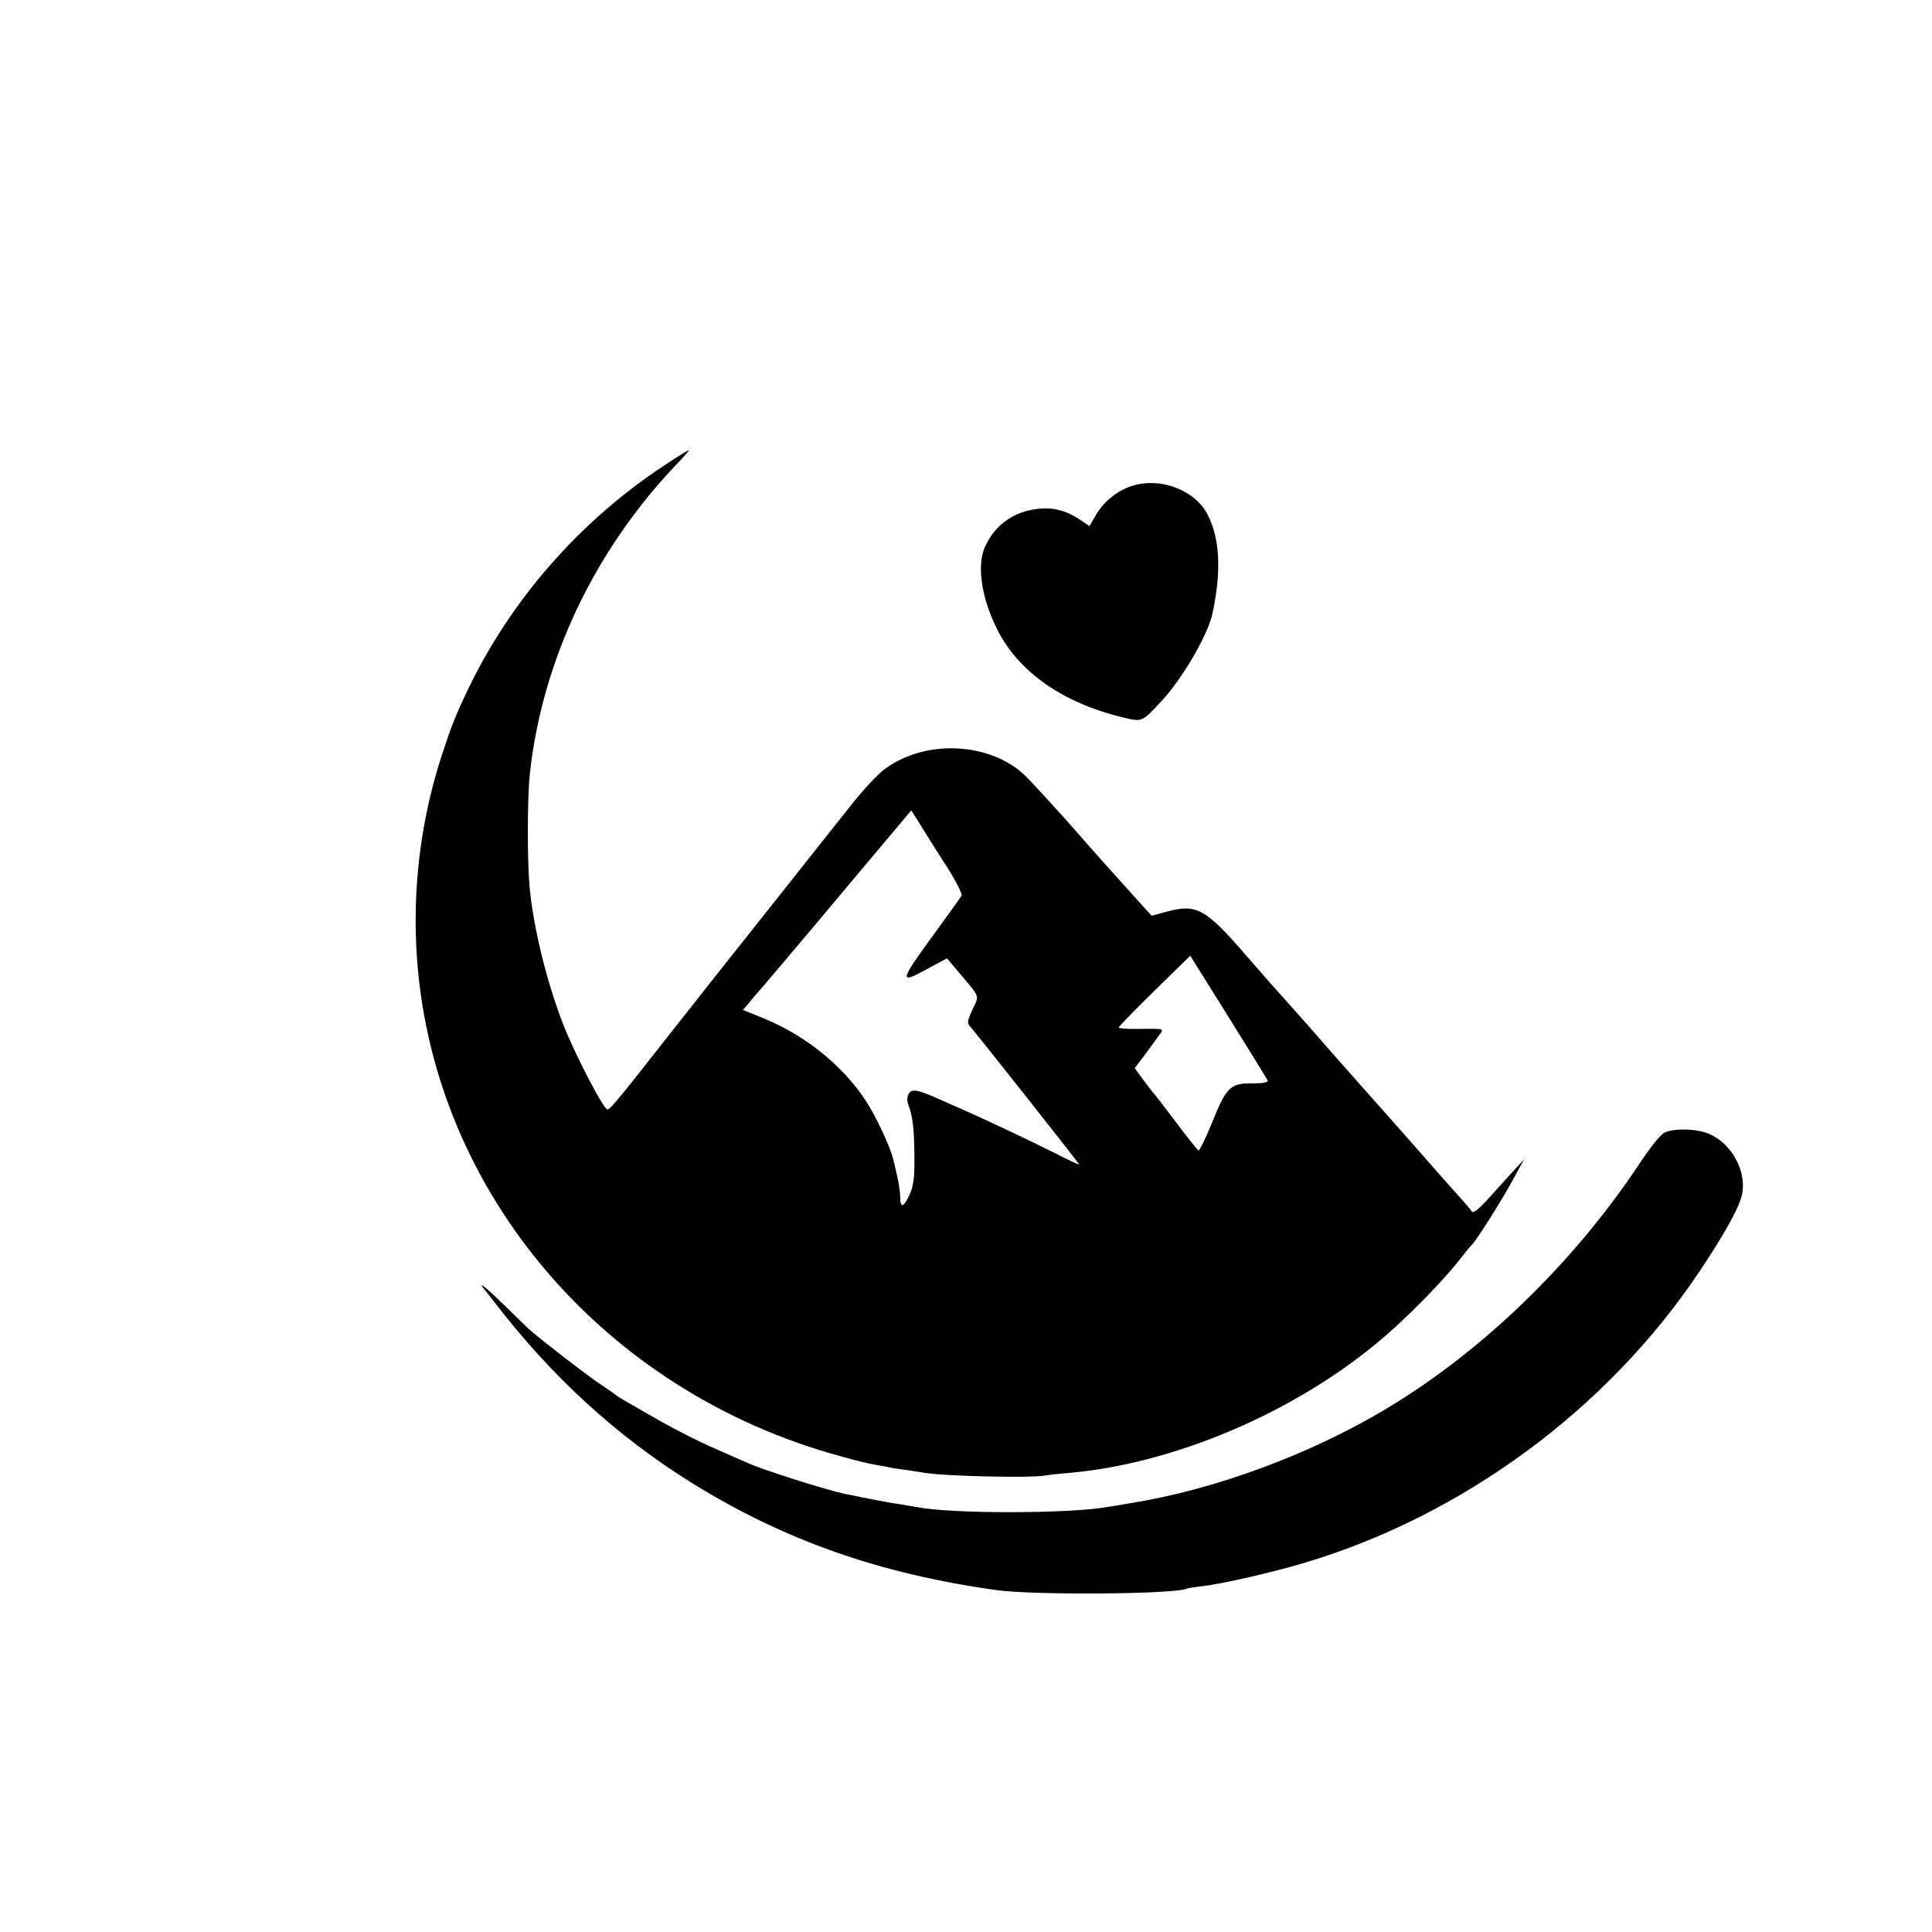
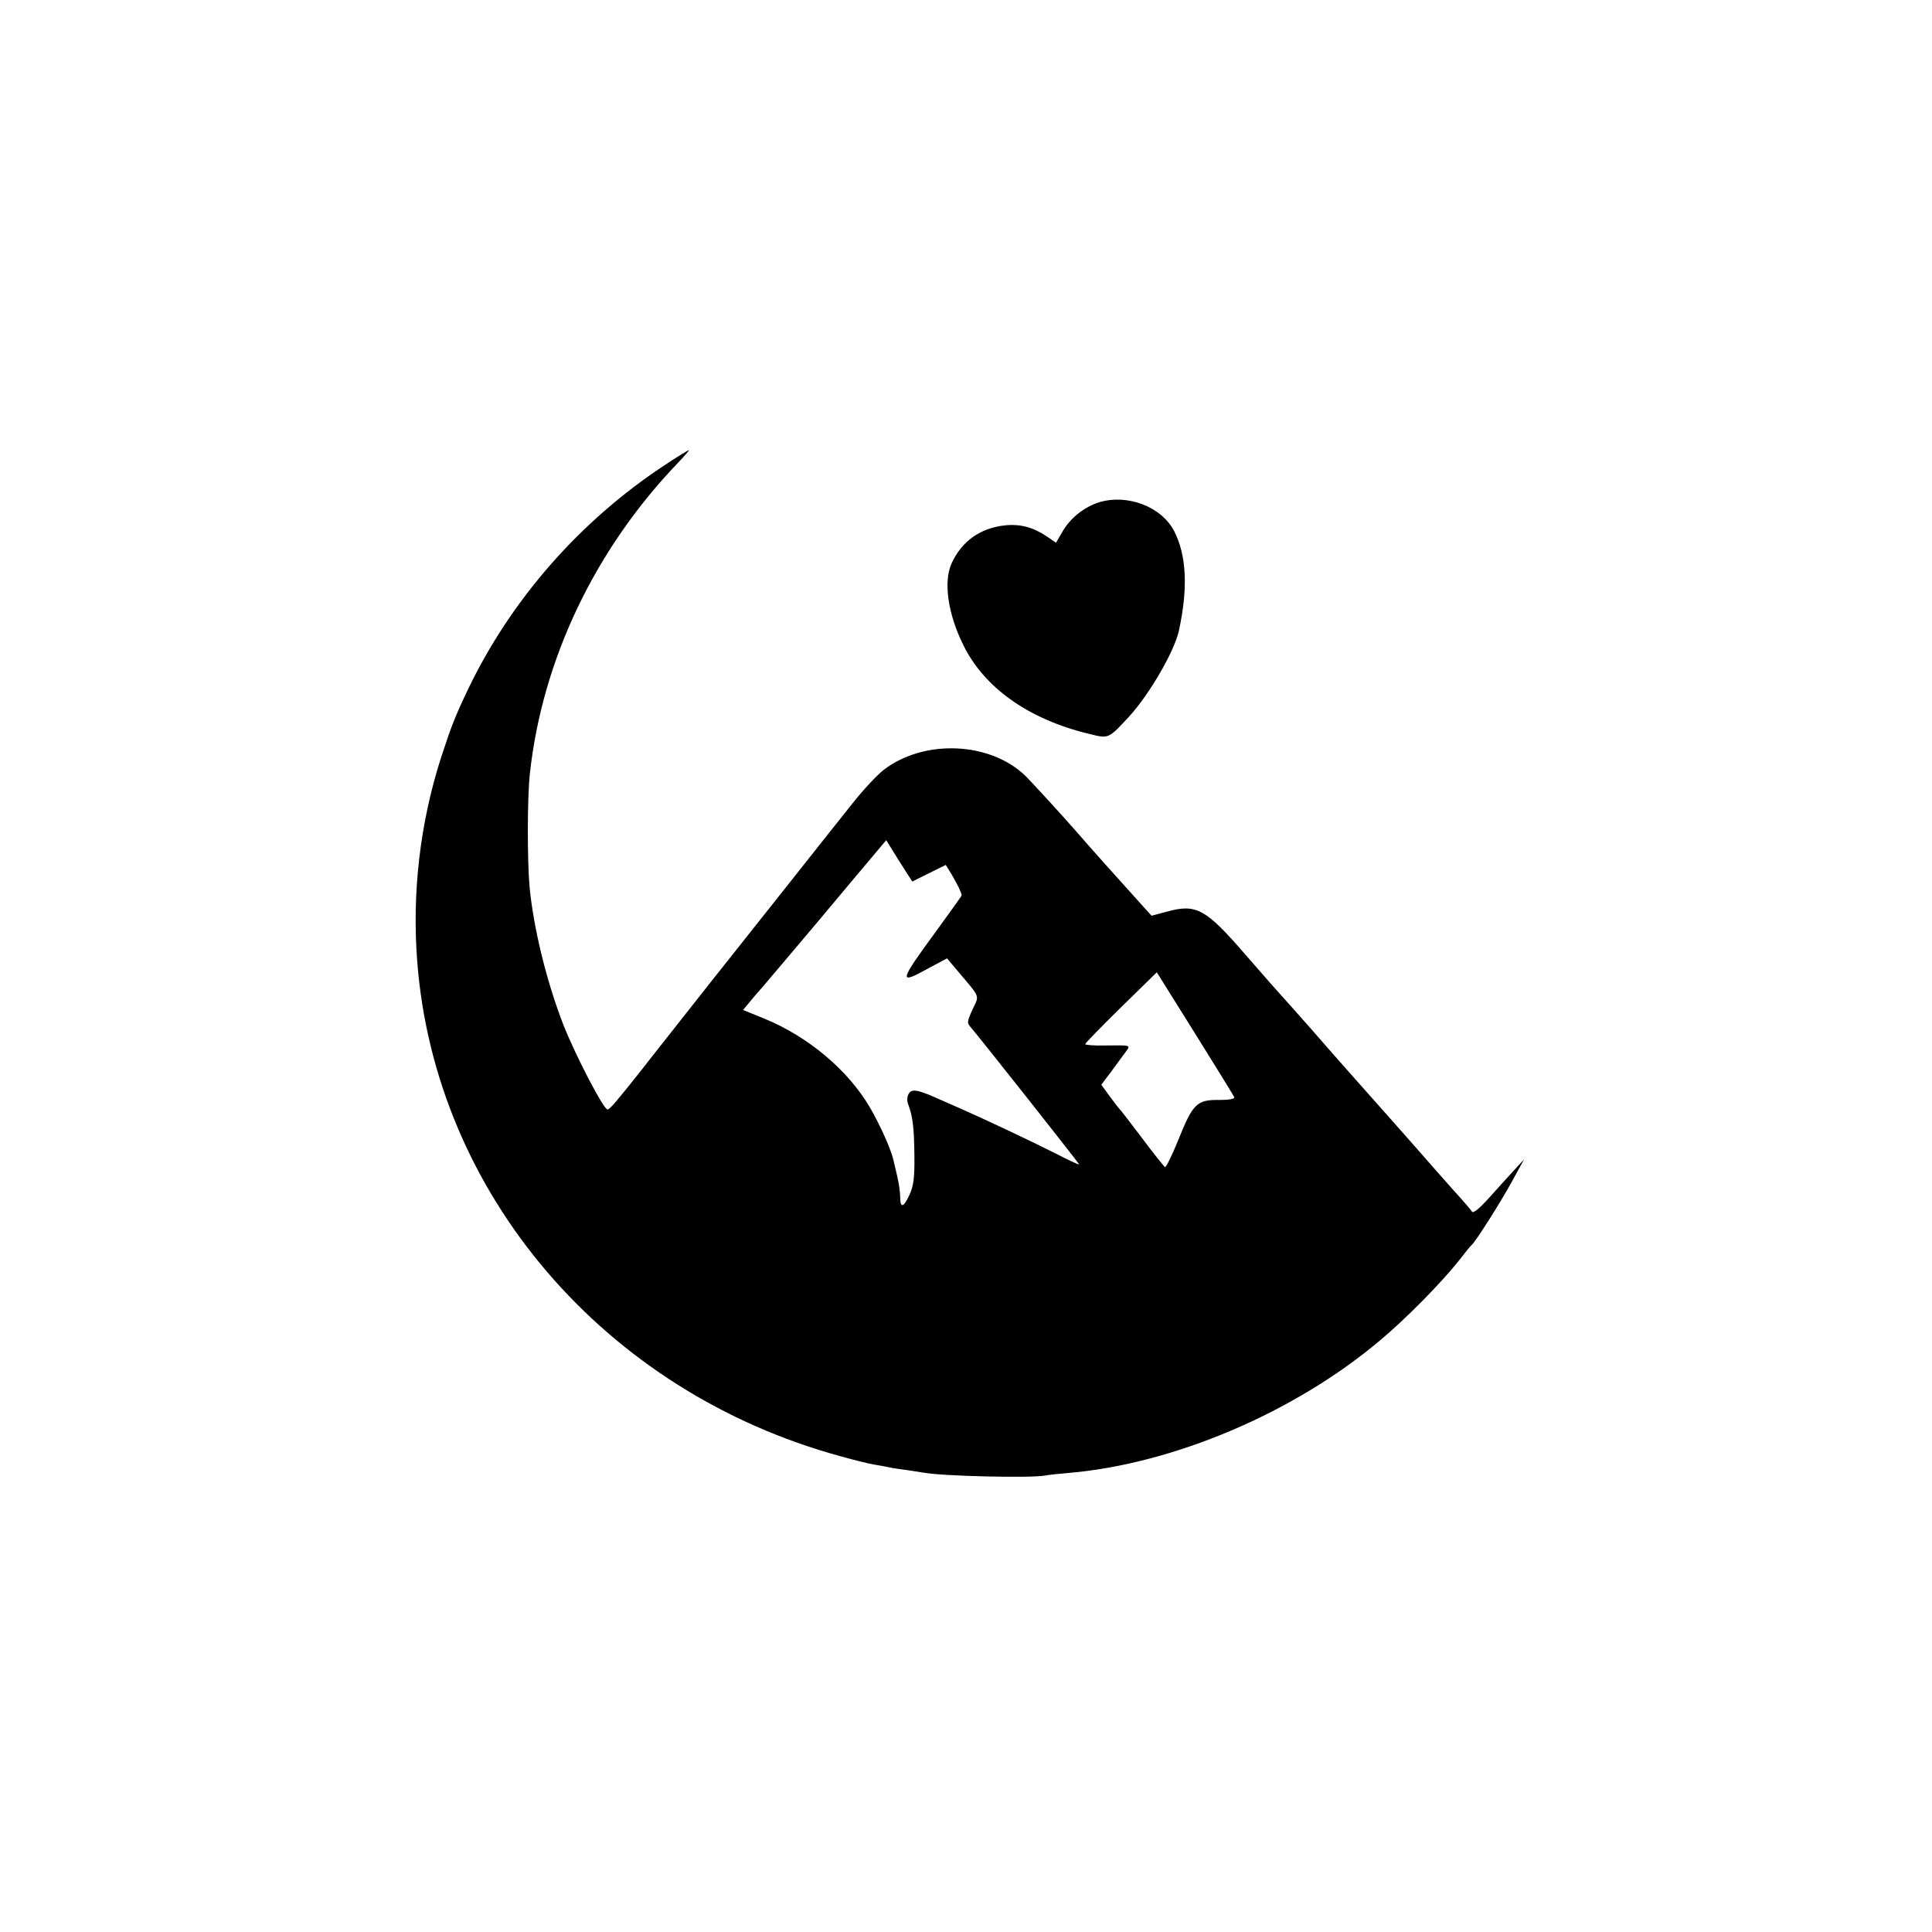
<svg xmlns="http://www.w3.org/2000/svg" version="1.0" width="978.667" height="978.667" viewBox="0 0 734 734">
-   <path d="M252.4 176.8c-32 21.1-58.1 50.8-74.5 84.9-5.1 10.7-6.4 14.1-10.4 26.3-7.9 24.7-11 51.2-9 77.1 6.7 88.4 71.2 163.8 161 188.2 5 1.4 10.6 2.8 12.5 3.1s4.6.8 6 1.1c1.3.3 4.2.7 6.5 1 2.2.3 5.1.8 6.5 1 6.7 1.3 40.3 2.1 46 1.1 1.4-.3 5.4-.7 9-1 39.8-3.4 85.7-22.9 118.1-50.2 9.9-8.2 23.7-22.3 30.1-30.4 2.3-3 4.5-5.7 4.9-6 1.5-1.2 11.1-16.4 15.3-24.1l4.6-8.4-3.7 4c-2 2.2-6.3 6.9-9.5 10.5-3.9 4.3-6.1 6.1-6.6 5.3-.4-.7-3.5-4.3-6.9-8-3.3-3.7-10-11.3-14.8-16.8-4.9-5.5-11.8-13.4-15.5-17.5s-10.6-12-15.5-17.5c-4.8-5.5-11.7-13.4-15.4-17.5-6.4-7.1-9.7-10.8-18.1-20.5-14.9-17.2-18.5-19.2-29.5-16.2l-6 1.6-2.9-3.2c-10.3-11.4-20.7-23-25.6-28.7-3.7-4.3-17.4-19.3-19.5-21.3-13.4-12.9-38.4-14-53.8-2.2-2.4 1.9-7.8 7.6-11.8 12.7-4.1 5.1-7.9 10-8.6 10.8-1.9 2.4-14.5 18.3-17.5 22.1-1.5 1.9-13.6 17.1-26.9 33.9-13.2 16.8-25.3 32-26.7 33.9-10 12.6-12.5 15.6-13.4 15.6-1.5 0-12-20.2-16.7-32-6.4-16.4-11.4-36.8-12.9-52.5-.9-10.1-.9-33.7.1-43 4.7-43.3 24.7-85.3 56.4-118.3 2.5-2.6 4.3-4.7 4-4.7-.2 0-4.5 2.6-9.3 5.8m106.9 151.8c3.8 5.9 6.4 11.1 6 11.7-.4.7-4.8 6.8-9.8 13.7-14 19.1-14.2 20.2-3 14l7.3-3.9 4.3 5.1c8.5 10.1 8 8.7 5.4 14.3-2.2 4.8-2.2 5.1-.5 7 3.2 3.7 41 51.5 41 51.9 0 .2-4.2-1.7-9.2-4.3-9.5-4.8-27.8-13.4-35.8-16.9-2.5-1.1-6.6-2.9-9.1-4-7.4-3.3-9.6-3.6-10.7-1.6-.6 1.1-.7 2.7-.1 4.1 1.7 4.6 2.2 8.9 2.3 19.3.1 8.4-.3 11.4-1.8 14.8-2.3 5-3.6 5.4-3.6.9 0-1.7-.5-5.2-1.1-7.7s-1.2-5.2-1.4-6c-.9-4.2-5-13.3-8.9-20.1-8.4-14.4-23.6-27.1-40.2-33.9l-8.1-3.3 2.1-2.5c1.1-1.4 3.5-4.2 5.2-6.1 1.7-2 10.9-12.8 20.4-24.1 9.4-11.3 21.5-25.6 26.7-31.8l9.5-11.3 3.2 5c1.7 2.8 6.1 9.9 9.9 15.7m122.3 81.9c.3.7-1.8 1.1-5.8 1.1-8.4-.1-9.9 1.4-15.4 15.1-2.4 5.9-4.7 10.6-5.1 10.4-.4-.3-4.4-5.2-8.7-11-4.4-5.8-8.2-10.8-8.6-11.1-.3-.3-2-2.5-3.7-4.8l-3.2-4.4 3.5-4.6c1.9-2.6 4.3-5.9 5.5-7.5 2.3-3.1 2.7-2.9-7.8-2.8-4 .1-7.3-.2-7.3-.5 0-.4 6.1-6.6 13.6-14l13.6-13.3 14.5 23.2c8 12.8 14.7 23.7 14.9 24.2m-51.2-226c-5.6 1.7-11 5.9-14 11.1l-2.5 4.3-3.5-2.4c-5.2-3.5-10.1-4.8-15.9-4.2-9.4 1-16.5 6.1-20.3 14.5-3.1 7-1.4 19.1 4.5 31 8 16.3 24.9 28.2 47.7 33.7 7.7 1.9 7.3 2 15.4-6.7 7.7-8.5 17-24.5 18.8-32.5 3.5-16.3 2.9-28.6-1.8-37.8-4.8-9.3-17.7-14.2-28.4-11" />
-   <path d="M632.8 430.1c-1.8.7-5.1 4.7-10.4 12.7-25.2 37.7-60 71.3-96.9 93.1-28.5 16.9-64.1 30-95.5 35.1-4.1.7-8.2 1.4-9.1 1.5-13.9 2.6-59.2 2.7-72.4.1-1.1-.2-4-.7-6.5-1.1-3.7-.5-11.1-1.9-21.2-4-6.7-1.4-30.5-8.9-36.3-11.5-1.1-.5-6.7-2.9-12.5-5.5-5.9-2.5-15.5-7.4-21.5-10.8-14.5-8.3-15.9-9.1-16.5-9.7-.3-.3-3.2-2.3-6.5-4.5-5.3-3.6-22.5-16.9-26.6-20.6-.8-.8-5.2-5-9.7-9.4-7.9-7.7-10.4-9.4-6.2-4.4 1.1 1.3 2.3 2.9 2.7 3.4 21.8 28.5 46.7 51.2 75.3 69 35.1 21.7 71.1 34.4 115.5 40.6 14.1 2 68.8 1.6 72.5-.6.3-.1 3-.6 6-.9 7.6-.9 26.3-5.2 38.4-8.8 60.2-17.9 115.3-58.4 150.3-110.8 9.7-14.5 15.3-24.7 16.2-29.5 1.6-8.6-3.9-18.8-12.3-22.6-4.4-2-12.4-2.4-16.8-.8" />
+   <path d="M252.4 176.8c-32 21.1-58.1 50.8-74.5 84.9-5.1 10.7-6.4 14.1-10.4 26.3-7.9 24.7-11 51.2-9 77.1 6.7 88.4 71.2 163.8 161 188.2 5 1.4 10.6 2.8 12.5 3.1s4.6.8 6 1.1c1.3.3 4.2.7 6.5 1 2.2.3 5.1.8 6.5 1 6.7 1.3 40.3 2.1 46 1.1 1.4-.3 5.4-.7 9-1 39.8-3.4 85.7-22.9 118.1-50.2 9.9-8.2 23.7-22.3 30.1-30.4 2.3-3 4.5-5.7 4.9-6 1.5-1.2 11.1-16.4 15.3-24.1l4.6-8.4-3.7 4c-2 2.2-6.3 6.9-9.5 10.5-3.9 4.3-6.1 6.1-6.6 5.3-.4-.7-3.5-4.3-6.9-8-3.3-3.7-10-11.3-14.8-16.8-4.9-5.5-11.8-13.4-15.5-17.5s-10.6-12-15.5-17.5c-4.8-5.5-11.7-13.4-15.4-17.5-6.4-7.1-9.7-10.8-18.1-20.5-14.9-17.2-18.5-19.2-29.5-16.2l-6 1.6-2.9-3.2c-10.3-11.4-20.7-23-25.6-28.7-3.7-4.3-17.4-19.3-19.5-21.3-13.4-12.9-38.4-14-53.8-2.2-2.4 1.9-7.8 7.6-11.8 12.7-4.1 5.1-7.9 10-8.6 10.8-1.9 2.4-14.5 18.3-17.5 22.1-1.5 1.9-13.6 17.1-26.9 33.9-13.2 16.8-25.3 32-26.7 33.9-10 12.6-12.5 15.6-13.4 15.6-1.5 0-12-20.2-16.7-32-6.4-16.4-11.4-36.8-12.9-52.5-.9-10.1-.9-33.7.1-43 4.7-43.3 24.7-85.3 56.4-118.3 2.5-2.6 4.3-4.7 4-4.7-.2 0-4.5 2.6-9.3 5.8m106.9 151.8c3.8 5.9 6.4 11.1 6 11.7-.4.7-4.8 6.8-9.8 13.7-14 19.1-14.2 20.2-3 14l7.3-3.9 4.3 5.1c8.5 10.1 8 8.7 5.4 14.3-2.2 4.8-2.2 5.1-.5 7 3.2 3.7 41 51.5 41 51.9 0 .2-4.2-1.7-9.2-4.3-9.5-4.8-27.8-13.4-35.8-16.9-2.5-1.1-6.6-2.9-9.1-4-7.4-3.3-9.6-3.6-10.7-1.6-.6 1.1-.7 2.7-.1 4.1 1.7 4.6 2.2 8.9 2.3 19.3.1 8.4-.3 11.4-1.8 14.8-2.3 5-3.6 5.4-3.6.9 0-1.7-.5-5.2-1.1-7.7s-1.2-5.2-1.4-6c-.9-4.2-5-13.3-8.9-20.1-8.4-14.4-23.6-27.1-40.2-33.9l-8.1-3.3 2.1-2.5c1.1-1.4 3.5-4.2 5.2-6.1 1.7-2 10.9-12.8 20.4-24.1 9.4-11.3 21.5-25.6 26.7-31.8c1.7 2.8 6.1 9.9 9.9 15.7m122.3 81.9c.3.7-1.8 1.1-5.8 1.1-8.4-.1-9.9 1.4-15.4 15.1-2.4 5.9-4.7 10.6-5.1 10.4-.4-.3-4.4-5.2-8.7-11-4.4-5.8-8.2-10.8-8.6-11.1-.3-.3-2-2.5-3.7-4.8l-3.2-4.4 3.5-4.6c1.9-2.6 4.3-5.9 5.5-7.5 2.3-3.1 2.7-2.9-7.8-2.8-4 .1-7.3-.2-7.3-.5 0-.4 6.1-6.6 13.6-14l13.6-13.3 14.5 23.2c8 12.8 14.7 23.7 14.9 24.2m-51.2-226c-5.6 1.7-11 5.9-14 11.1l-2.5 4.3-3.5-2.4c-5.2-3.5-10.1-4.8-15.9-4.2-9.4 1-16.5 6.1-20.3 14.5-3.1 7-1.4 19.1 4.5 31 8 16.3 24.9 28.2 47.7 33.7 7.7 1.9 7.3 2 15.4-6.7 7.7-8.5 17-24.5 18.8-32.5 3.5-16.3 2.9-28.6-1.8-37.8-4.8-9.3-17.7-14.2-28.4-11" />
</svg>